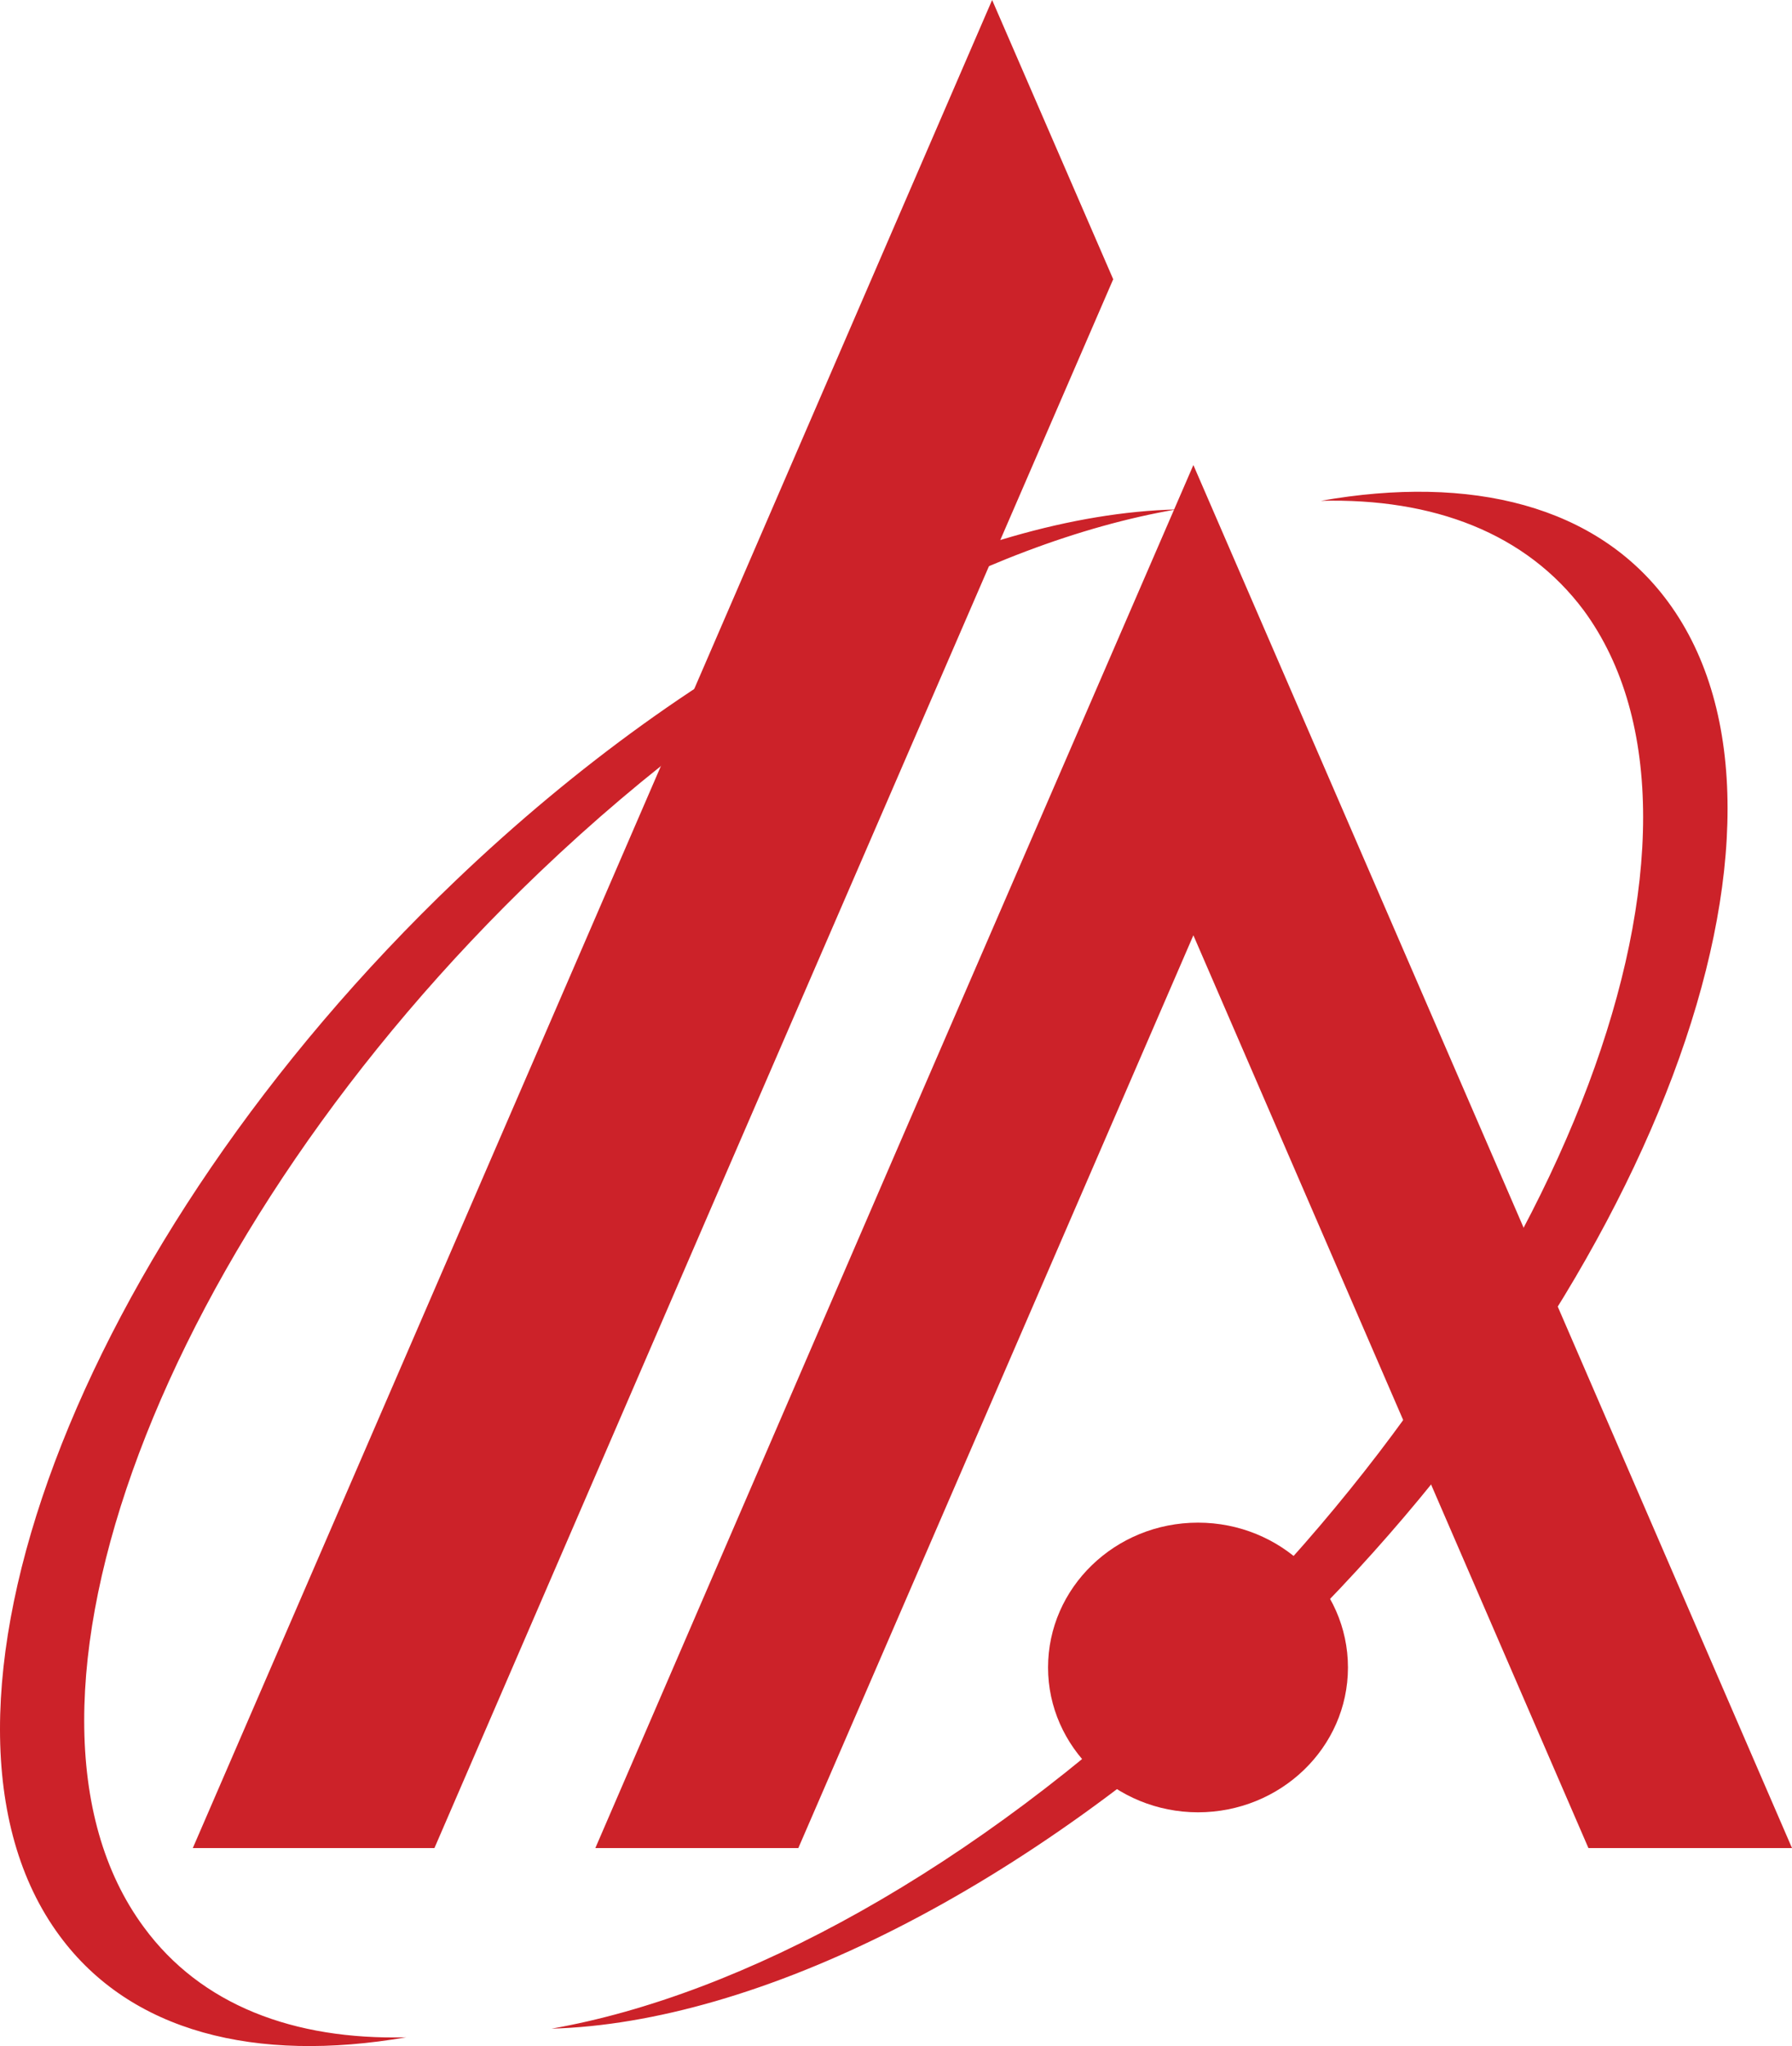
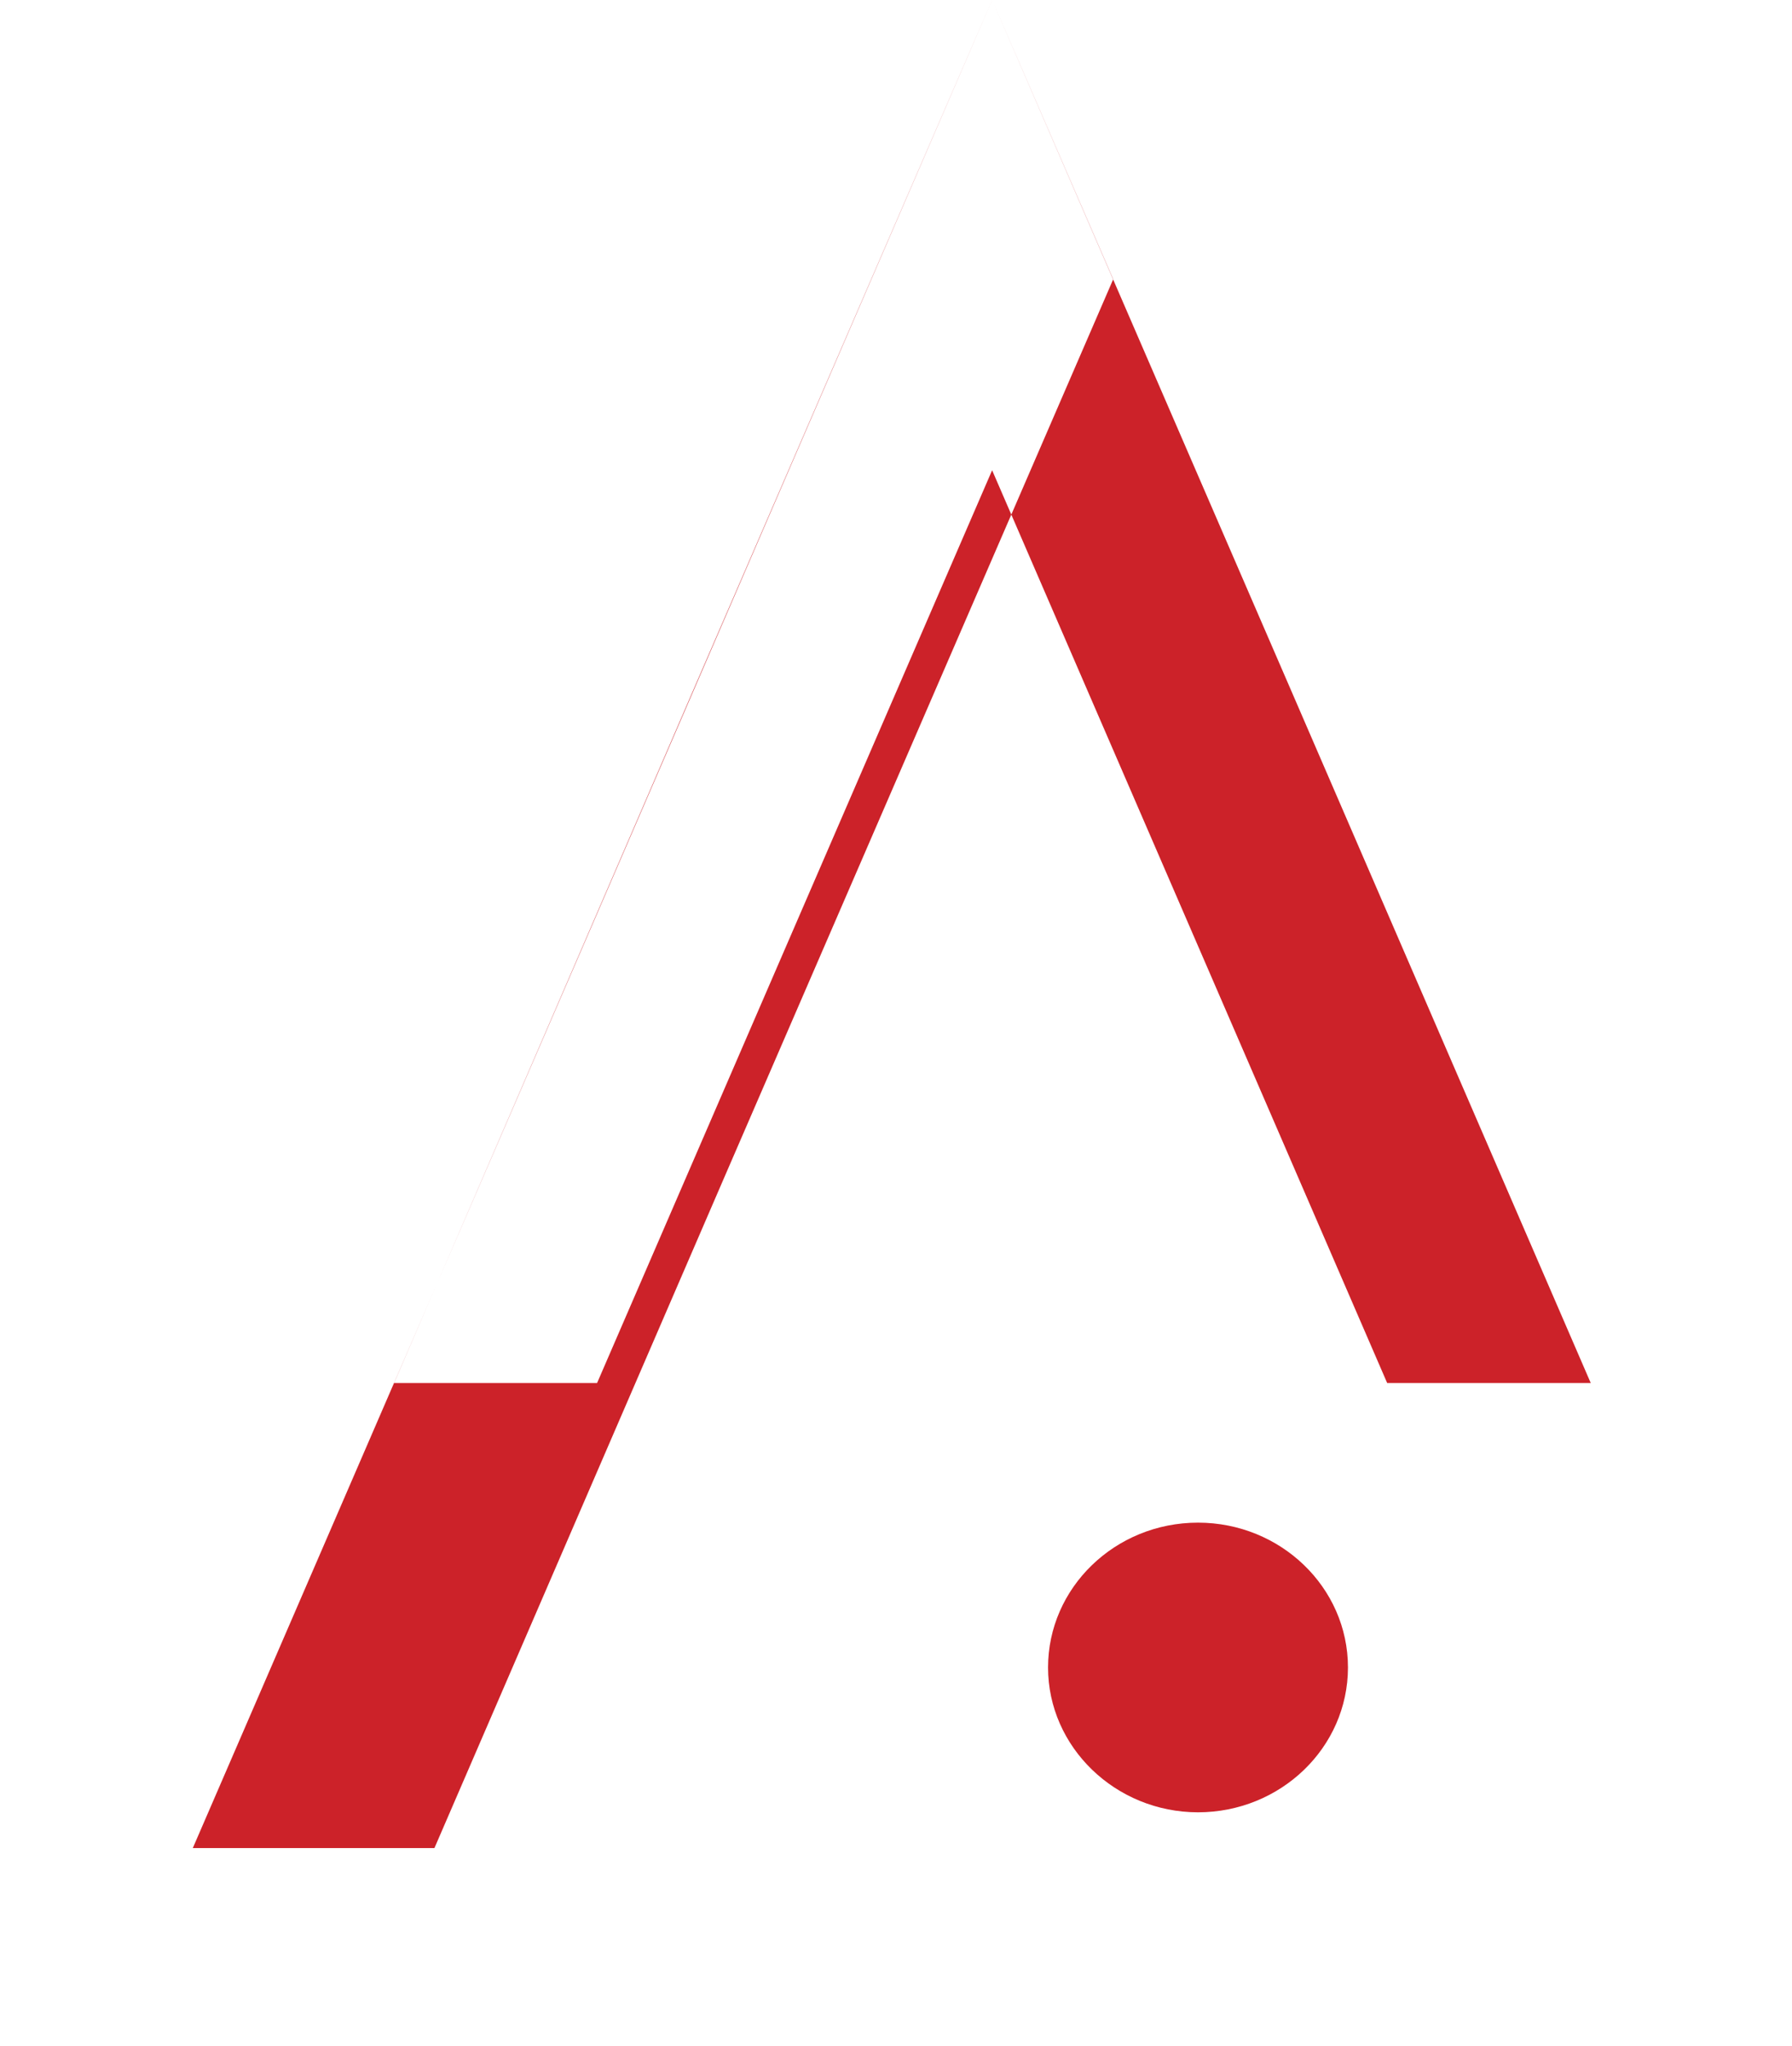
<svg xmlns="http://www.w3.org/2000/svg" id="Layer_1" data-name="Layer 1" viewBox="0 0 2185.35 2494">
  <defs>
    <style>
      .cls-1 {
        fill: #cc2229;
        fill-rule: evenodd;
      }
    </style>
  </defs>
-   <path class="cls-1" d="M1209.9,0l147.67,340.39-474.71,1095.73-353.06,816.53H235.13l487.38-1125.97L1209.9,0h0ZM1455.33,566.85l365.03,842.55,364.99,843.25h-248.26l-481.76-1112.6-481.76,1112.6h-247.55l364.31-843.25,364.99-842.55h0Z" />
+   <path class="cls-1" d="M1209.9,0l147.67,340.39-474.71,1095.73-353.06,816.53H235.13l487.38-1125.97L1209.9,0h0Zl365.03,842.55,364.99,843.25h-248.26l-481.76-1112.6-481.76,1112.6h-247.55l364.31-843.25,364.99-842.55h0Z" />
  <path class="cls-1" d="M1460.98,1855.99c100.56,0,182.85,78.79,182.85,176.53s-82.29,176.54-182.85,176.54-182.88-79.47-182.88-176.54,81.6-176.53,182.88-176.53h0Z" />
-   <path class="cls-1" d="M1610.75,610.46c183.58-32.36,336.89,5.62,423.39,123.08,196.92,267.25-20.4,844.67-483.86,1287.03-298.91,284.84-628.76,445.18-877.72,452.22,232.79-40.79,515.53-194.12,775.03-441.66,463.45-441.68,680.07-1019.78,483.86-1287.03-70.3-94.24-183.53-137.15-320.7-133.63h0ZM495.33,2483.32c-183.55,31.66-336.17-6.32-422.67-123.77-196.92-266.55,20.4-844.68,483.16-1286.33,298.91-285.54,628.76-445.9,878.42-452.23-233.49,40.09-516.22,194.12-775.73,441.68C195.74,1504.34-21.58,2082.45,175.35,2349c69.62,94.94,182.85,137.84,319.98,134.32h0Z" />
</svg>